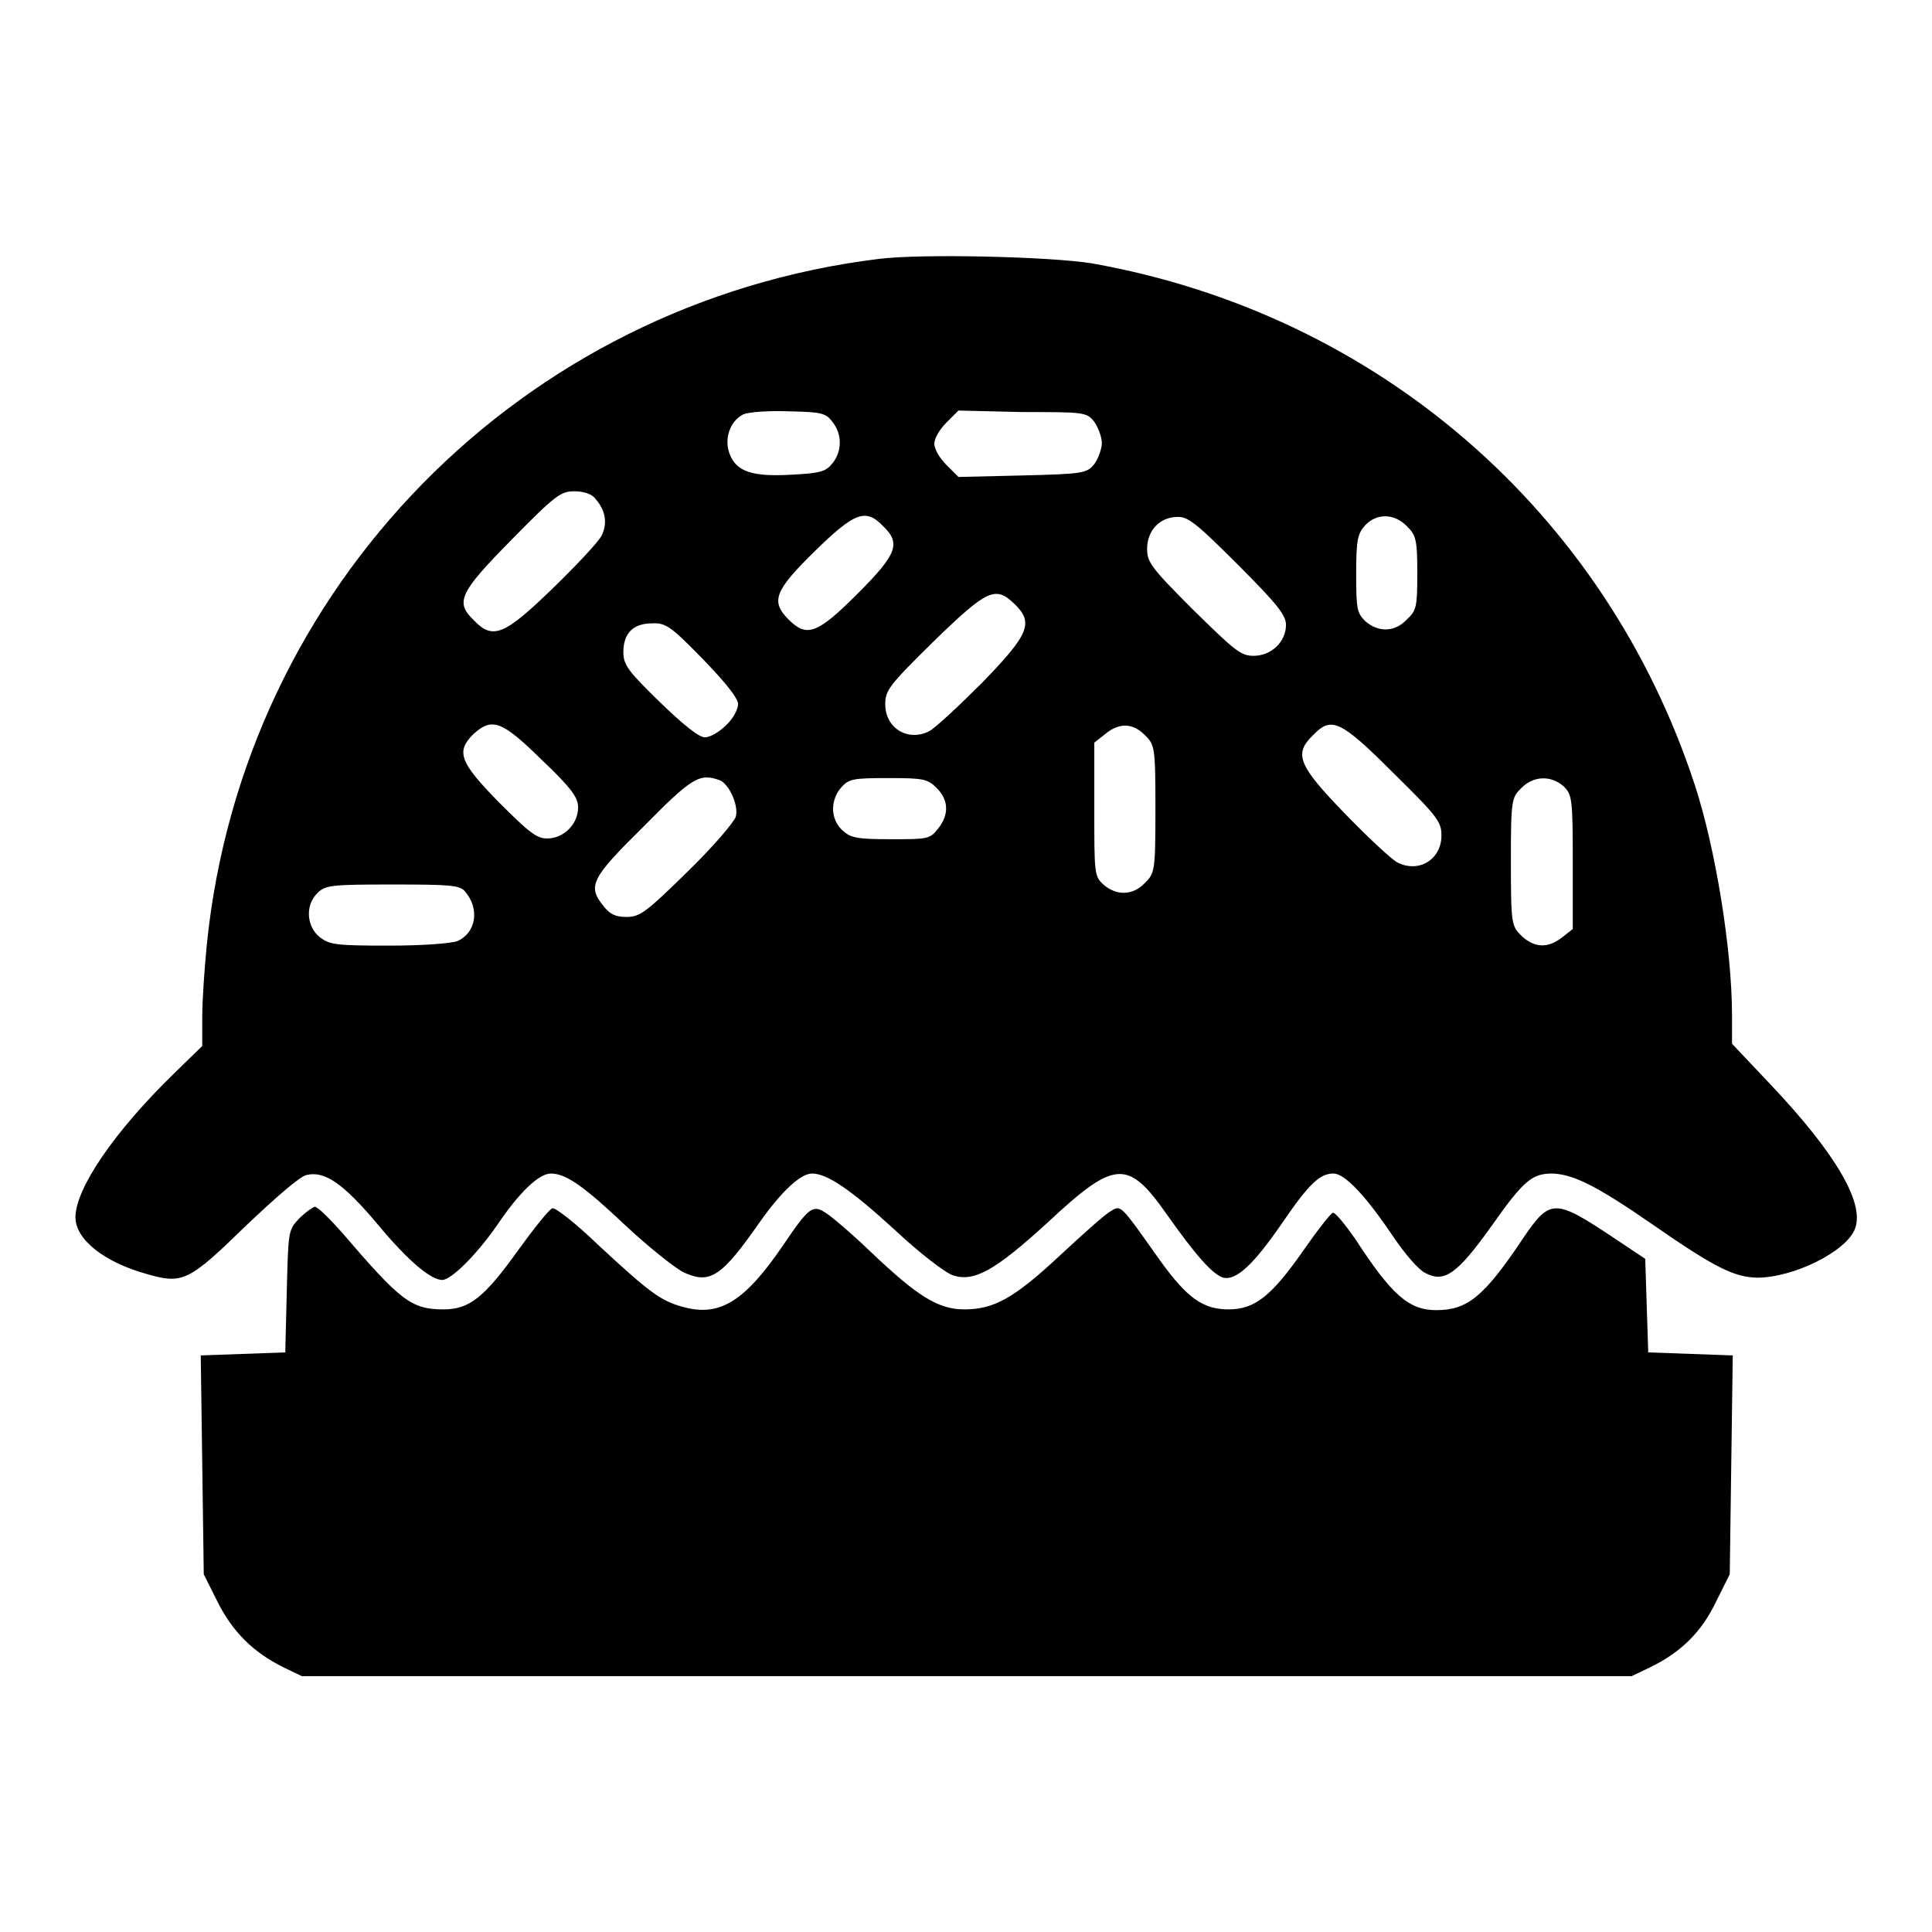
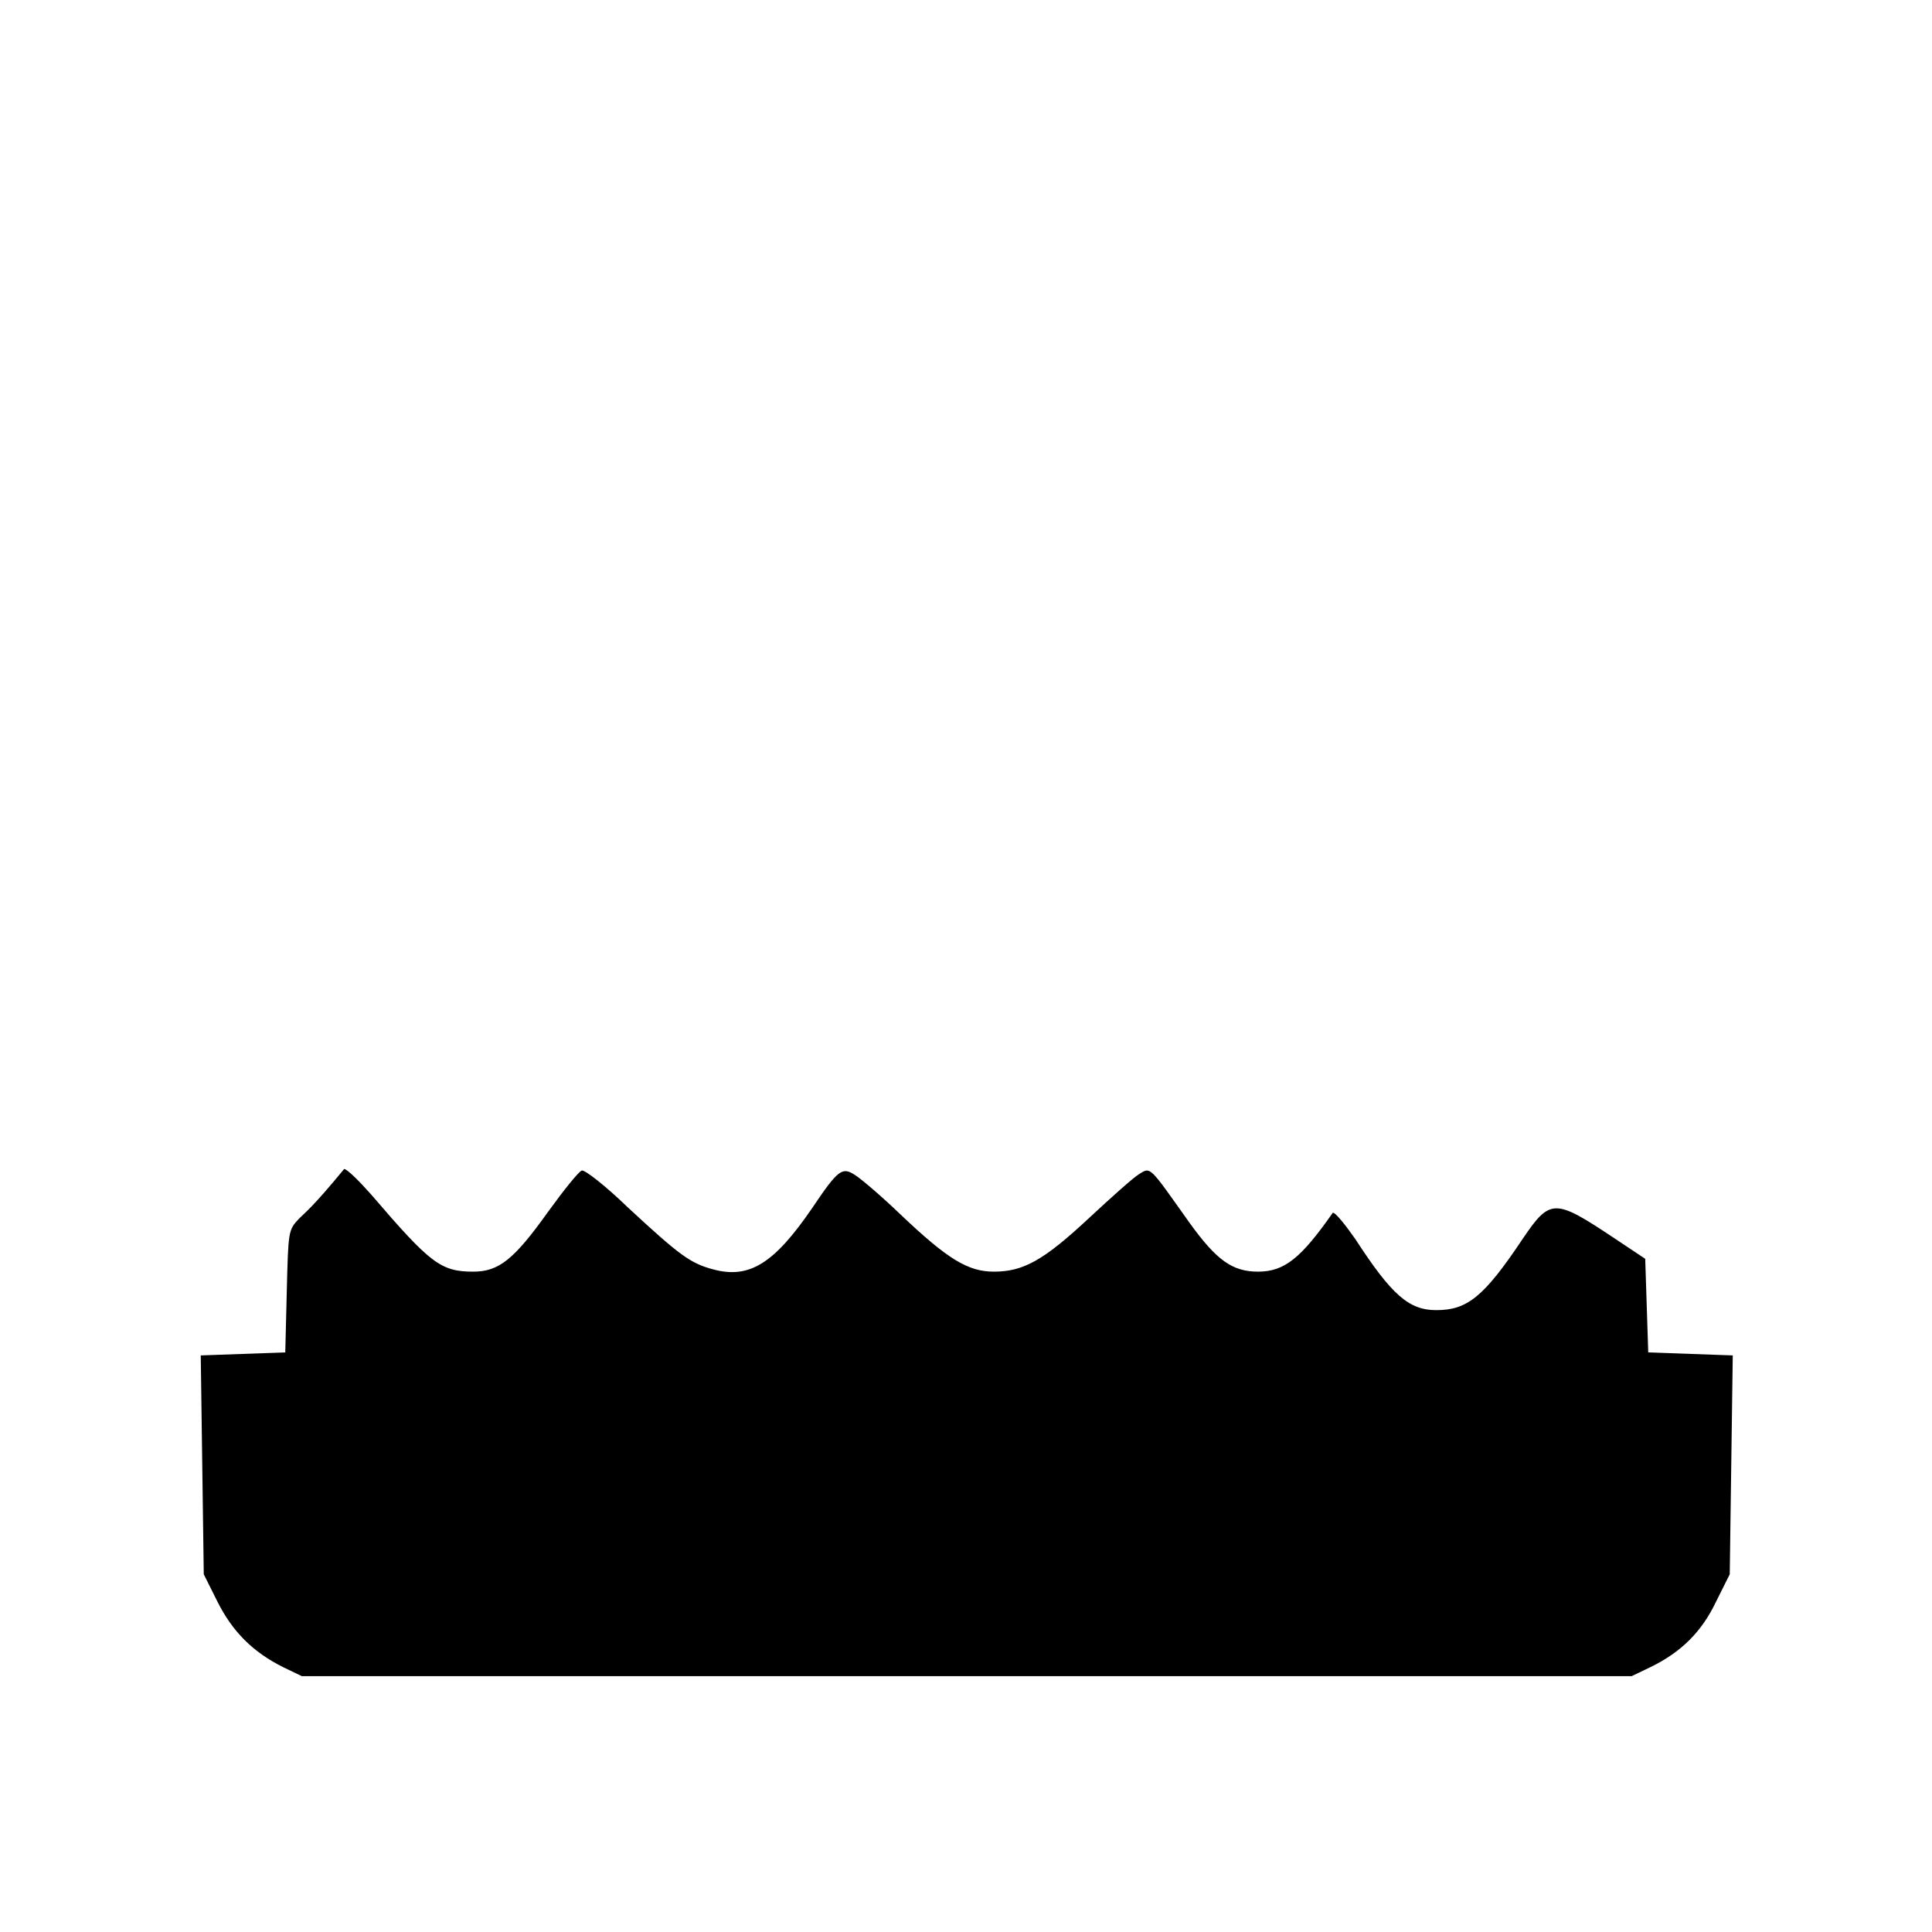
<svg xmlns="http://www.w3.org/2000/svg" version="1.1" x="0px" y="0px" viewBox="0 0 256 256" enable-background="new 0 0 256 256" xml:space="preserve">
  <g>
    <g>
      <g>
-         <path fill="#000000" d="M116.5,34.3c-47.4,5.8-84.3,43.4-89.1,90.9c-0.3,3.1-0.6,7.3-0.6,9.5v3.9l-3.8,3.7c-7.9,7.7-13,15.2-13,19c0,2.9,3.7,5.9,9.4,7.5c4.8,1.4,5.6,1,13.1-6.3c4-3.8,7.2-6.6,8.1-6.8c2.4-0.6,4.9,1.1,9.5,6.6c4,4.8,7,7.3,8.5,7.3c1.2,0,4.6-3.4,7.3-7.3c2.9-4.3,5.5-6.8,7.1-6.8c2,0,4.4,1.7,9.9,6.9c3,2.8,6.5,5.6,7.7,6.2c3.5,1.6,5,0.6,10.1-6.7c2.9-4.1,5.4-6.4,6.9-6.4c2,0,5.1,2.1,11,7.5c3.2,3,6.7,5.7,7.7,6c2.8,0.9,5.6-0.7,12.4-6.9c9-8.4,10.7-8.6,15.9-1.2c3.8,5.4,6.1,8,7.5,8.4c1.7,0.4,4-1.7,7.9-7.4c3.5-5.1,4.9-6.4,6.7-6.4c1.5,0,4.3,3,7.8,8.2c1.6,2.4,3.5,4.6,4.4,5c2.5,1.3,4.2,0.1,8.7-6.2c4.3-6.1,5.4-7,8.1-7c2.7,0.1,5.7,1.5,13.2,6.7c8.5,5.9,10.9,7,13.9,7.1c4.9,0,11.9-3.5,13-6.5c1.3-3.4-2.6-10-11.1-19l-5.2-5.5v-3.8c0-8.7-2.2-22.1-4.9-30.4c-11.9-36.4-42.2-62.5-79.9-69.2C139.2,34,122.1,33.6,116.5,34.3z M110.3,55.9c1.3,1.6,1.3,3.9,0,5.5c-0.9,1.1-1.6,1.3-5.4,1.5c-5.2,0.3-7.3-0.4-8.2-2.7c-0.8-2,0-4.4,1.8-5.3c0.7-0.3,3.3-0.5,6-0.4C108.8,54.6,109.4,54.7,110.3,55.9z M145,55.9c0.5,0.7,1,2,1,2.8c0,0.8-0.5,2.1-1,2.8c-1,1.2-1.4,1.3-9.5,1.5l-8.5,0.2l-1.6-1.6c-0.9-0.9-1.6-2.1-1.6-2.8s0.7-1.9,1.6-2.8l1.6-1.6l8.5,0.2C143.6,54.6,144,54.6,145,55.9z M78.9,66.1c1.4,1.6,1.6,3.3,0.8,4.9c-0.4,0.8-3.4,4-6.5,7c-6.4,6.2-7.9,6.8-10.4,4.2c-2.5-2.4-2-3.6,5-10.7c5.8-5.9,6.5-6.4,8.3-6.4C77.4,65.1,78.5,65.5,78.9,66.1z M117,69.7c2.4,2.3,1.9,3.7-3.4,9c-5.3,5.3-6.7,5.8-9.1,3.4c-2.4-2.4-1.9-3.8,3.4-9C113.2,67.9,114.7,67.3,117,69.7z M164,74.8c5.2,5.2,6.4,6.7,6.4,8c0,2.2-1.9,4.1-4.3,4.1c-1.7,0-2.5-0.7-8-6.1c-5.6-5.6-6.1-6.3-6.1-8.1c0-2.4,1.7-4.2,4-4.2C157.4,68.4,158.7,69.5,164,74.8z M186.4,69.7c1.2,1.2,1.4,1.7,1.4,6.2s-0.1,5-1.4,6.2c-1.6,1.7-3.8,1.7-5.5,0.2c-1.1-1.1-1.2-1.6-1.2-6.3c0-4.5,0.2-5.3,1.2-6.4C182.4,68,184.7,68,186.4,69.7z M134.4,80c2.6,2.5,2,4-4.2,10.4c-3.1,3.1-6.3,6.1-7.1,6.5c-2.8,1.4-5.8-0.4-5.8-3.6c0-1.8,0.5-2.5,6.4-8.3C130.8,78.1,131.9,77.6,134.4,80z M93.1,87.3c3,3.1,4.7,5.2,4.7,6c0,0.7-0.7,2-1.6,2.8c-0.9,0.9-2.1,1.6-2.8,1.6c-0.8,0-2.9-1.7-6-4.7c-4.2-4.1-4.8-4.9-4.8-6.6c0-2.5,1.3-3.8,3.8-3.8C88.2,82.5,88.9,83,93.1,87.3z M71.8,100.7c4,3.8,4.8,5,4.8,6.3c0,2.2-1.9,4.1-4.1,4.1c-1.4,0-2.4-0.8-6.4-4.8c-5.2-5.3-5.7-6.7-3.4-9C65.2,95,66.5,95.5,71.8,100.7z M151.7,97.4c1.3,1.3,1.4,1.5,1.4,9.8s-0.1,8.5-1.4,9.8c-1.6,1.7-3.8,1.7-5.5,0.2c-1.2-1.1-1.2-1.5-1.2-10v-8.8l1.4-1.1C148.3,95.7,150.1,95.8,151.7,97.4z M184.6,102.4c5.9,5.8,6.4,6.5,6.4,8.3c0,3.2-3,5-5.8,3.6c-0.8-0.4-4-3.4-7-6.5c-6.2-6.4-6.8-7.9-4.2-10.4C176.4,94.9,177.6,95.4,184.6,102.4z M95.4,103.4c1.2,0.5,2.5,3.3,2.1,4.8c-0.2,0.7-3,4-6.4,7.3c-5.5,5.4-6.3,6-8.1,6c-1.5,0-2.2-0.4-3-1.4c-2.2-2.7-1.7-3.7,5.3-10.6C91.7,103,92.7,102.4,95.4,103.4z M124.1,104.4c1.6,1.6,1.7,3.5,0.2,5.4c-1.1,1.4-1.4,1.4-6.3,1.4c-4.6,0-5.3-0.2-6.4-1.2c-1.6-1.5-1.6-4-0.1-5.7c1-1.1,1.6-1.2,6.2-1.2C122.3,103.1,122.9,103.2,124.1,104.4z M207.2,104.2c1.1,1.1,1.2,1.6,1.2,10v8.9l-1.4,1.1c-1.9,1.5-3.7,1.4-5.4-0.2c-1.3-1.3-1.4-1.5-1.4-9.8s0.1-8.5,1.4-9.8C203.2,102.8,205.5,102.7,207.2,104.2z M61.6,118.1c2,2.3,1.5,5.5-1,6.6c-0.8,0.3-4.5,0.6-9,0.6c-7,0-7.9-0.1-9.2-1.1c-1.8-1.4-2-4.3-0.3-5.9c1-1,1.8-1.1,9.9-1.1C59.7,117.2,60.9,117.3,61.6,118.1z" />
-         <path fill="#000000" d="M39.6,161.5c-1.4,1.5-1.4,1.6-1.6,9.6l-0.2,8.1l-5.6,0.2l-5.6,0.2l0.2,14.5l0.2,14.5l1.8,3.6c2,4,4.7,6.7,8.7,8.7l2.5,1.2h88.1h88.1l2.5-1.2c4.1-2,6.8-4.7,8.7-8.7l1.8-3.6l0.2-14.5l0.2-14.5l-5.6-0.2l-5.6-0.2l-0.2-6.2l-0.2-6.2l-4.2-2.8c-7.8-5.2-8.4-5.2-12,0.1c-5.2,7.8-7.4,9.5-11.5,9.5c-3.6,0-5.9-2-10.7-9.4c-1.4-2-2.7-3.6-3-3.5c-0.3,0.1-2.1,2.4-3.9,5c-4.2,6-6.4,7.8-9.9,7.8c-3.4,0-5.5-1.5-9.1-6.5c-5.4-7.6-5.1-7.4-6.7-6.4c-0.8,0.5-3.7,3.1-6.6,5.8c-6,5.6-8.7,7.1-12.6,7.1c-3.4,0-6.1-1.6-12.4-7.6c-2.5-2.4-5.2-4.7-6-5.2c-1.7-1.1-2.2-0.8-5.7,4.4c-5,7.3-8.3,9.4-13.1,8.1c-3-0.8-4.4-1.8-11.4-8.3c-2.9-2.8-5.6-4.9-6-4.8c-0.4,0.1-2.4,2.6-4.5,5.5c-4.5,6.3-6.5,7.9-9.9,7.9c-4.3,0-5.7-1.1-13.5-10.2c-1.6-1.8-3.2-3.4-3.6-3.4C41.4,160,40.5,160.6,39.6,161.5z" />
+         <path fill="#000000" d="M39.6,161.5c-1.4,1.5-1.4,1.6-1.6,9.6l-0.2,8.1l-5.6,0.2l-5.6,0.2l0.2,14.5l0.2,14.5l1.8,3.6c2,4,4.7,6.7,8.7,8.7l2.5,1.2h88.1h88.1l2.5-1.2c4.1-2,6.8-4.7,8.7-8.7l1.8-3.6l0.2-14.5l0.2-14.5l-5.6-0.2l-5.6-0.2l-0.2-6.2l-0.2-6.2l-4.2-2.8c-7.8-5.2-8.4-5.2-12,0.1c-5.2,7.8-7.4,9.5-11.5,9.5c-3.6,0-5.9-2-10.7-9.4c-1.4-2-2.7-3.6-3-3.5c-4.2,6-6.4,7.8-9.9,7.8c-3.4,0-5.5-1.5-9.1-6.5c-5.4-7.6-5.1-7.4-6.7-6.4c-0.8,0.5-3.7,3.1-6.6,5.8c-6,5.6-8.7,7.1-12.6,7.1c-3.4,0-6.1-1.6-12.4-7.6c-2.5-2.4-5.2-4.7-6-5.2c-1.7-1.1-2.2-0.8-5.7,4.4c-5,7.3-8.3,9.4-13.1,8.1c-3-0.8-4.4-1.8-11.4-8.3c-2.9-2.8-5.6-4.9-6-4.8c-0.4,0.1-2.4,2.6-4.5,5.5c-4.5,6.3-6.5,7.9-9.9,7.9c-4.3,0-5.7-1.1-13.5-10.2c-1.6-1.8-3.2-3.4-3.6-3.4C41.4,160,40.5,160.6,39.6,161.5z" />
      </g>
    </g>
  </g>
</svg>